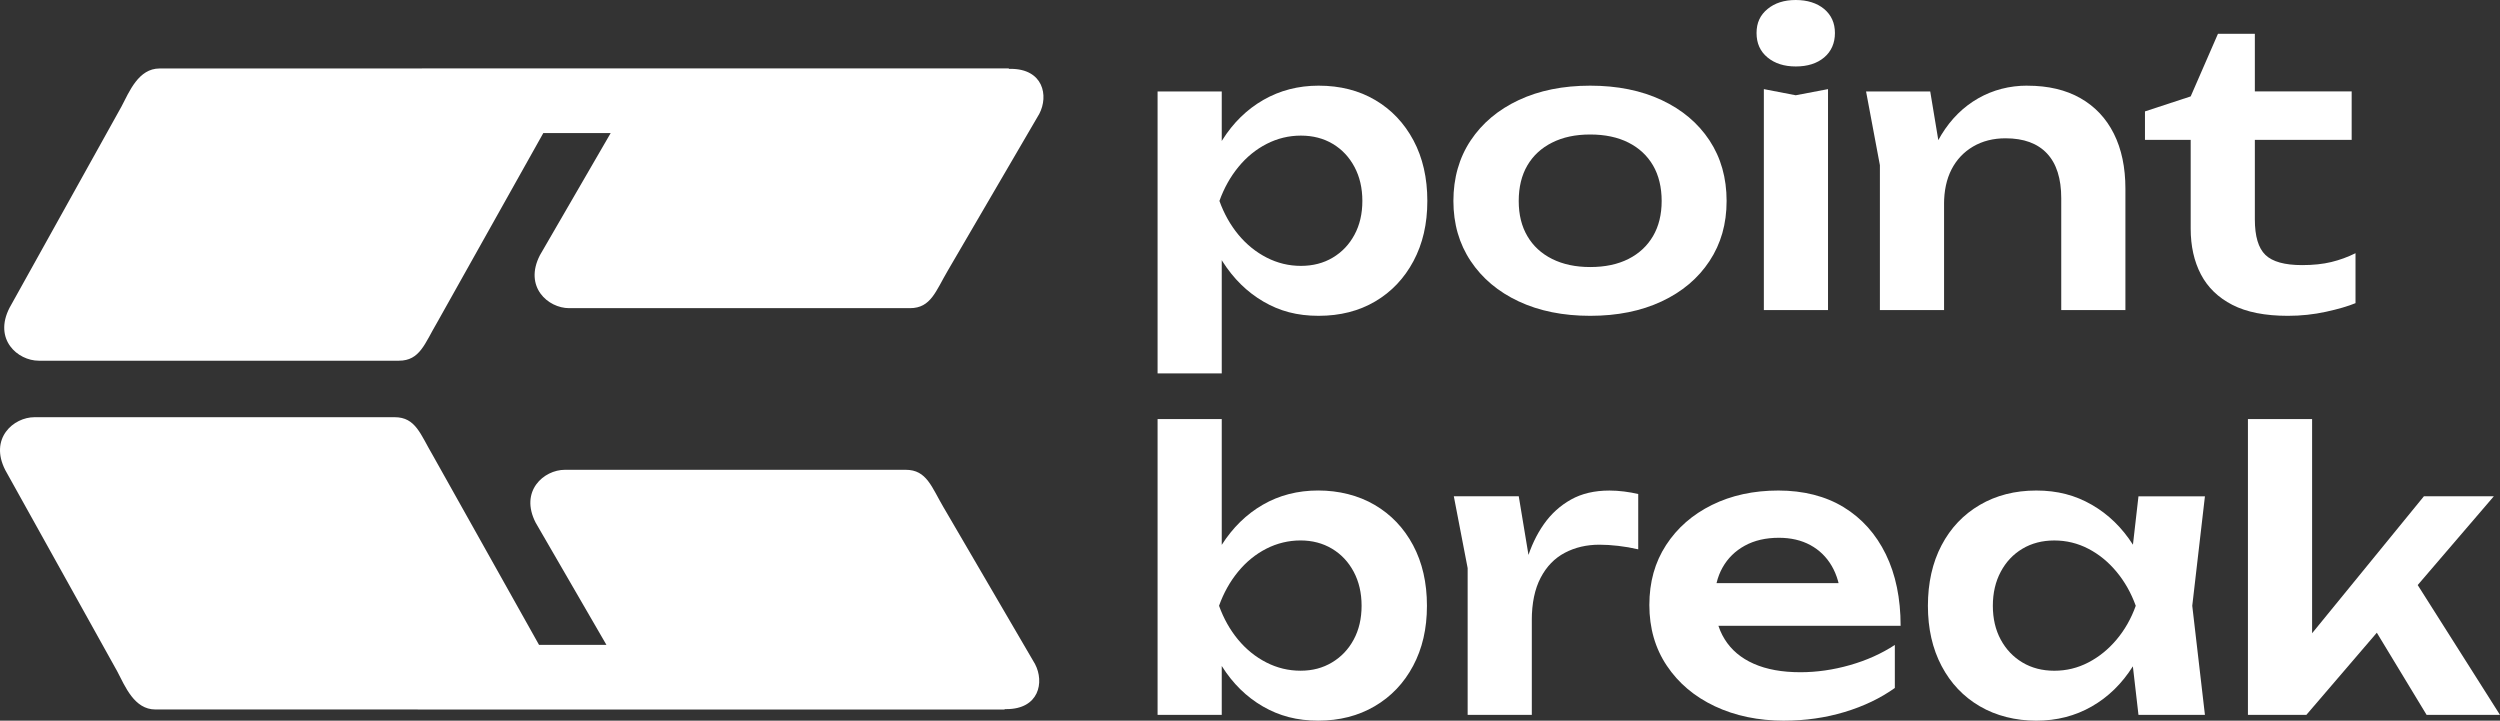
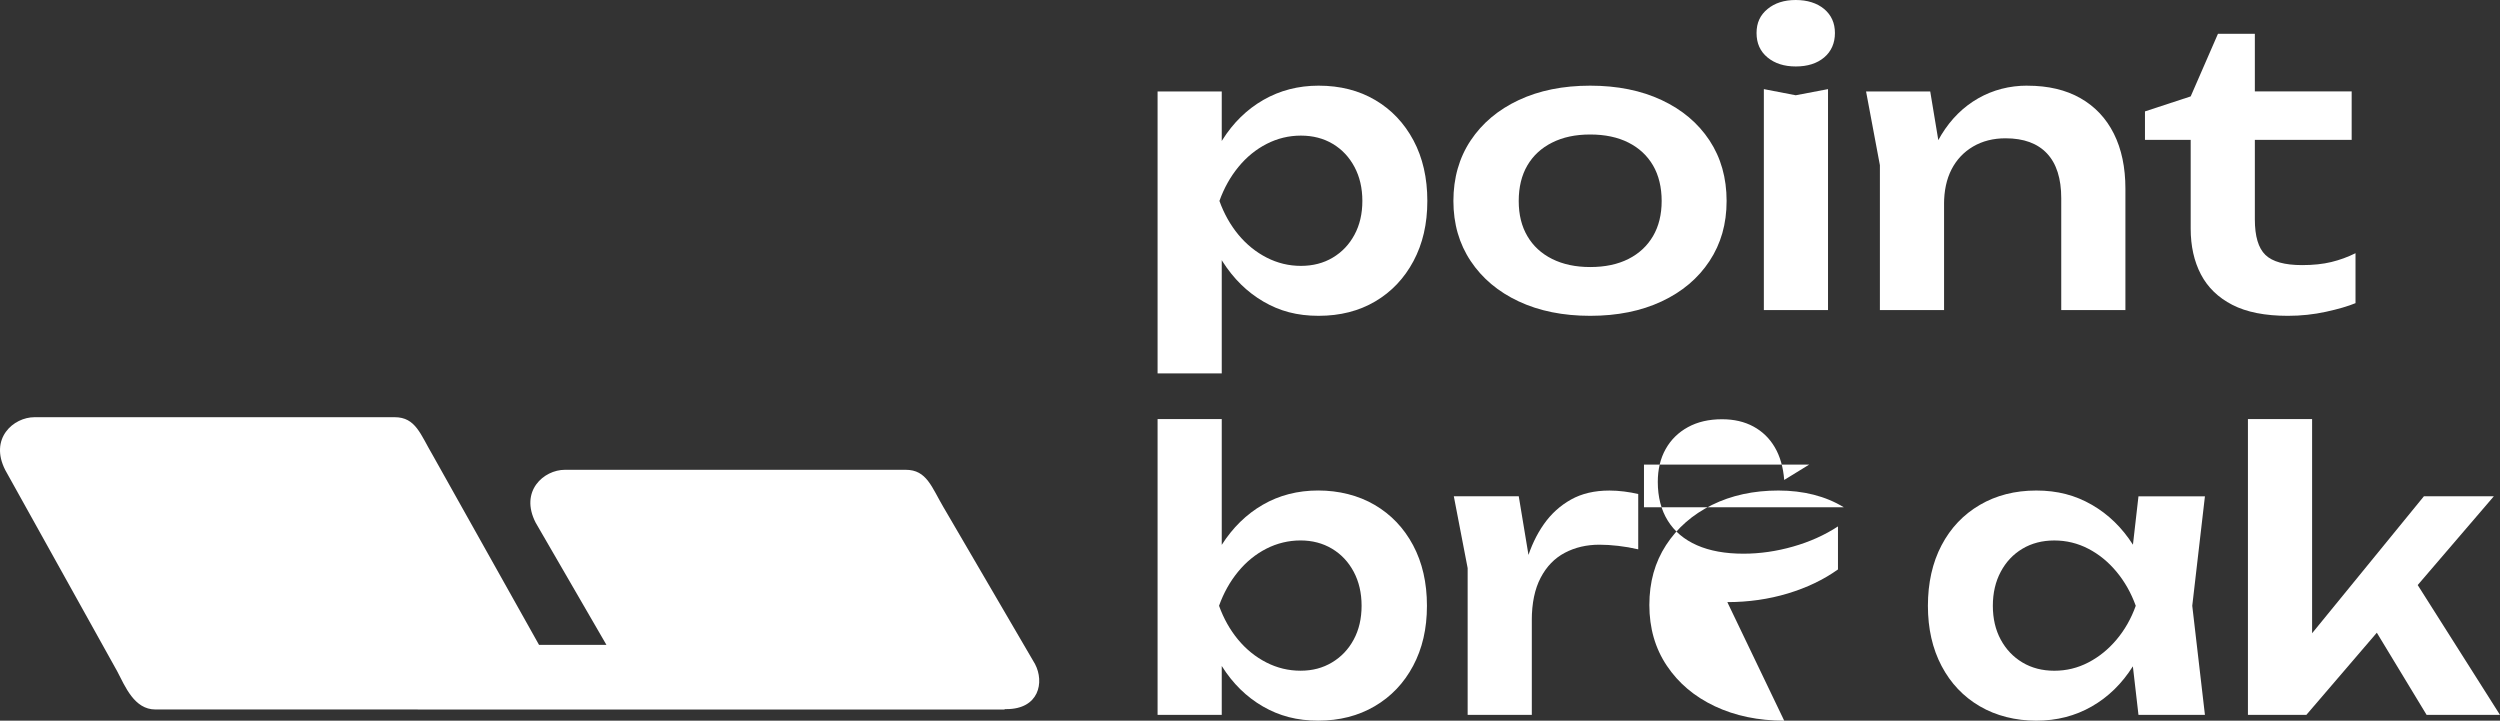
<svg xmlns="http://www.w3.org/2000/svg" id="uuid-70644141-4b2b-4734-8aee-2166c7fc185d" data-name="Layer 2" viewBox="0 0 903.52 260.46">
  <rect x="0" y="0" width="903.52" height="260.46" fill="#333333" stroke="none" />
  <g id="uuid-1dd22d6f-7400-4893-a625-7abbf10cbaaa" data-name="Textos">
    <g>
      <g>
        <path d="m418.36,33.05h23.19v25.13l-.97,3.05v19.02l.97,5.69v49.02h-23.19V33.05Zm15.14,39.57c1.57-8.42,4.33-15.76,8.26-22.01,3.93-6.25,8.89-11.09,14.86-14.51,5.97-3.42,12.61-5.14,19.93-5.14,7.78,0,14.6,1.74,20.48,5.21,5.88,3.47,10.48,8.33,13.82,14.58,3.33,6.25,5,13.54,5,21.87s-1.67,15.48-5,21.73c-3.33,6.25-7.94,11.11-13.82,14.58-5.88,3.47-12.7,5.21-20.48,5.21s-14.05-1.71-19.93-5.14c-5.88-3.42-10.81-8.26-14.79-14.51-3.98-6.25-6.76-13.54-8.33-21.87Zm58.87,0c0-4.63-.95-8.72-2.85-12.29-1.9-3.56-4.51-6.34-7.84-8.33-3.33-1.99-7.18-2.99-11.53-2.99s-8.47,1-12.36,2.99-7.29,4.77-10.21,8.33c-2.92,3.56-5.21,7.66-6.87,12.29,1.67,4.63,3.96,8.7,6.87,12.22,2.92,3.52,6.32,6.27,10.21,8.26,3.89,1.99,8.01,2.99,12.36,2.99s8.19-.99,11.53-2.99c3.33-1.99,5.95-4.74,7.84-8.26,1.9-3.52,2.85-7.59,2.85-12.22Z" style="fill: #fff;" />
        <path d="m574.71,114.14c-9.81,0-18.42-1.74-25.83-5.21-7.41-3.47-13.19-8.33-17.36-14.58-4.17-6.25-6.25-13.49-6.25-21.73s2.08-15.62,6.25-21.87c4.17-6.25,9.95-11.11,17.36-14.58,7.4-3.47,16.01-5.21,25.83-5.21s18.42,1.74,25.83,5.21c7.4,3.47,13.17,8.33,17.29,14.58,4.12,6.25,6.18,13.54,6.18,21.87s-2.06,15.48-6.18,21.73c-4.12,6.25-9.88,11.11-17.29,14.58-7.41,3.47-16.02,5.21-25.83,5.21Zm0-17.63c5.37,0,9.97-.97,13.82-2.92,3.84-1.94,6.8-4.7,8.89-8.26,2.08-3.56,3.12-7.8,3.12-12.7s-1.04-9.28-3.12-12.84c-2.08-3.56-5.05-6.32-8.89-8.26-3.84-1.94-8.45-2.92-13.82-2.92s-9.86.97-13.75,2.92c-3.89,1.94-6.87,4.7-8.96,8.26-2.08,3.56-3.12,7.84-3.12,12.84s1.04,9.14,3.12,12.7c2.08,3.56,5.07,6.32,8.96,8.26,3.89,1.94,8.47,2.92,13.75,2.92Z" style="fill: #fff;" />
        <path d="m648.99,24.02c-4.17,0-7.57-1.09-10.2-3.26-2.64-2.18-3.96-5.11-3.96-8.82s1.32-6.5,3.96-8.68c2.64-2.18,6.04-3.26,10.2-3.26s7.68,1.09,10.28,3.26c2.59,2.18,3.89,5.07,3.89,8.68s-1.3,6.64-3.89,8.82c-2.59,2.18-6.02,3.26-10.28,3.26Zm-11.52,8.19l11.52,2.22,11.67-2.22v79.84h-23.19V32.21Z" style="fill: #fff;" />
        <path d="m674.41,33.05h23.19l5,30.13v48.88h-23.19v-52.35l-5-26.66Zm58.32-2.08c7.5,0,13.89,1.51,19.16,4.51,5.28,3.01,9.3,7.29,12.08,12.84,2.78,5.55,4.17,12.18,4.17,19.86v43.88h-23.19v-40.41c0-7.13-1.71-12.52-5.14-16.18-3.43-3.66-8.42-5.49-15-5.49-4.44,0-8.35,1-11.73,2.98-3.38,1.99-5.97,4.75-7.78,8.26-1.81,3.52-2.71,7.73-2.71,12.64l-7.64-4.03c.92-8.33,3.15-15.37,6.67-21.11,3.52-5.74,7.96-10.13,13.33-13.19,5.37-3.05,11.29-4.58,17.77-4.58Z" style="fill: #fff;" />
        <path d="m775.21,50.54v-10.28l16.52-5.42,9.86-22.63h13.33v20.83h34.99v17.5h-34.99v28.74c0,6.11,1.27,10.39,3.82,12.85,2.54,2.45,6.96,3.68,13.26,3.68,3.98,0,7.5-.37,10.55-1.11,3.05-.74,5.97-1.81,8.75-3.19v18.05c-2.69,1.11-6.25,2.15-10.69,3.12s-9.03,1.46-13.75,1.46c-8.24,0-14.93-1.32-20.06-3.96-5.14-2.64-8.93-6.32-11.39-11.04s-3.68-10.23-3.68-16.52v-32.08h-16.52Z" style="fill: #fff;" />
        <path d="m418.36,151.45h23.19v53.04l-3.19,6.25v17.22l3.19,6.39v24.02h-23.19v-106.92Zm15,67.48c1.48-8.42,4.21-15.76,8.19-22.01,3.98-6.25,8.93-11.09,14.86-14.51,5.92-3.42,12.59-5.14,20-5.14s14.49,1.74,20.41,5.21,10.55,8.33,13.89,14.58c3.33,6.25,5,13.54,5,21.87s-1.67,15.48-5,21.73-7.96,11.11-13.89,14.58c-5.92,3.47-12.73,5.21-20.41,5.21s-14.07-1.71-20-5.14c-5.92-3.42-10.85-8.26-14.79-14.51-3.94-6.25-6.69-13.54-8.26-21.87Zm58.73,0c0-4.63-.95-8.72-2.85-12.29-1.9-3.56-4.51-6.34-7.84-8.33s-7.13-2.99-11.39-2.99-8.47,1-12.36,2.99-7.29,4.77-10.21,8.33c-2.92,3.56-5.21,7.66-6.87,12.29,1.67,4.63,3.96,8.7,6.87,12.22,2.92,3.52,6.32,6.27,10.21,8.26,3.89,1.99,8.01,2.99,12.36,2.99s8.06-.99,11.39-2.99c3.33-1.99,5.95-4.74,7.84-8.26,1.9-3.52,2.85-7.59,2.85-12.22Z" style="fill: #fff;" />
        <path d="m525.42,179.36h23.47l4.72,28.46v50.54h-23.19v-53.04l-5-25.97Zm66.65-.83v20c-2.41-.56-4.81-.97-7.22-1.25s-4.68-.42-6.8-.42c-4.63,0-8.8.97-12.5,2.92-3.7,1.94-6.62,4.95-8.75,9.03-2.13,4.07-3.2,9.21-3.2,15.41l-4.86-5.83c.55-5.65,1.57-10.94,3.05-15.9,1.48-4.95,3.54-9.3,6.18-13.05,2.64-3.75,5.9-6.71,9.79-8.89s8.52-3.26,13.89-3.26c1.76,0,3.54.12,5.35.35,1.81.23,3.49.53,5.07.9Z" style="fill: #fff;" />
-         <path d="m644.83,260.46c-9.35,0-17.7-1.74-25.06-5.21-7.36-3.47-13.15-8.35-17.36-14.65-4.22-6.29-6.32-13.61-6.32-21.94s2.01-15.46,6.04-21.66c4.03-6.2,9.56-11.04,16.59-14.51,7.03-3.47,15.04-5.21,24.02-5.21s17.03,2.01,23.61,6.04c6.57,4.03,11.64,9.7,15.21,17.01,3.56,7.31,5.34,15.92,5.34,25.83h-72.2v-15.41h59.71l-9.03,5.55c-.37-4.63-1.5-8.56-3.4-11.8-1.9-3.24-4.47-5.74-7.71-7.5-3.24-1.76-7.04-2.64-11.39-2.64-4.72,0-8.82.95-12.29,2.85-3.47,1.9-6.16,4.54-8.05,7.91-1.9,3.38-2.85,7.34-2.85,11.87,0,5.46,1.2,10.14,3.61,14.02,2.41,3.89,5.92,6.85,10.55,8.89,4.63,2.04,10.23,3.05,16.8,3.05,5.92,0,11.89-.85,17.91-2.57,6.02-1.71,11.43-4.14,16.25-7.29v15.55c-5.19,3.7-11.23,6.6-18.12,8.68-6.9,2.08-14.19,3.13-21.87,3.13Z" style="fill: #fff;" />
+         <path d="m644.83,260.46c-9.35,0-17.7-1.74-25.06-5.21-7.36-3.47-13.15-8.35-17.36-14.65-4.22-6.29-6.32-13.61-6.32-21.94s2.01-15.46,6.04-21.66c4.03-6.2,9.56-11.04,16.59-14.51,7.03-3.47,15.04-5.21,24.02-5.21s17.03,2.01,23.61,6.04h-72.2v-15.41h59.71l-9.03,5.55c-.37-4.63-1.5-8.56-3.4-11.8-1.9-3.24-4.47-5.74-7.71-7.5-3.24-1.76-7.04-2.64-11.39-2.64-4.72,0-8.82.95-12.29,2.85-3.47,1.9-6.16,4.54-8.05,7.91-1.9,3.38-2.85,7.34-2.85,11.87,0,5.46,1.2,10.14,3.61,14.02,2.41,3.89,5.92,6.85,10.55,8.89,4.63,2.04,10.23,3.05,16.8,3.05,5.92,0,11.89-.85,17.91-2.57,6.02-1.71,11.43-4.14,16.25-7.29v15.55c-5.19,3.7-11.23,6.6-18.12,8.68-6.9,2.08-14.19,3.13-21.87,3.13Z" style="fill: #fff;" />
        <path d="m778.96,218.94c-1.48,8.33-4.19,15.62-8.12,21.87-3.94,6.25-8.89,11.09-14.86,14.51-5.97,3.42-12.66,5.14-20.06,5.14s-14.49-1.74-20.41-5.21c-5.93-3.47-10.53-8.33-13.82-14.58-3.29-6.25-4.93-13.49-4.93-21.73s1.64-15.62,4.93-21.87c3.28-6.25,7.89-11.11,13.82-14.58,5.92-3.47,12.73-5.21,20.41-5.21s14.09,1.71,20.06,5.14c5.97,3.43,10.95,8.26,14.93,14.51,3.98,6.25,6.67,13.59,8.05,22.01Zm-58.73,0c0,4.63.95,8.7,2.85,12.22,1.9,3.52,4.51,6.27,7.84,8.26,3.33,1.99,7.17,2.99,11.53,2.99s8.45-.99,12.29-2.99c3.84-1.99,7.24-4.74,10.2-8.26,2.96-3.52,5.28-7.59,6.94-12.22-1.67-4.63-3.98-8.72-6.94-12.29-2.96-3.56-6.36-6.34-10.2-8.33-3.84-1.99-7.94-2.99-12.29-2.99s-8.19,1-11.53,2.99-5.95,4.77-7.84,8.33c-1.9,3.56-2.85,7.66-2.85,12.29Zm52.63,39.43l-3.33-28.88,3.75-10.55-3.75-10.41,3.33-29.16h24.02l-4.58,39.57,4.58,39.43h-24.02Z" style="fill: #fff;" />
        <path d="m835.62,239.21l-6.53-2.36,46.93-57.49h25.27l-67.76,79.01h-21.11v-106.92h23.19v87.76Zm17.91-19.58l17.08-13.19,32.91,51.93h-26.52l-23.47-38.74Z" style="fill: #fff;" />
      </g>
-       <path d="m365.25,24.88h-.65v-.16h-212.11v.03H57.67c-7.6,0-10.92,8.32-13.78,13.78L3.45,111.23c-5.89,11.46,2.95,19.13,10.56,19.13h130.17c7.61,0,9.32-6.24,13.78-13.77l38.39-68.49h24.35l-25.57,44.13c-5.89,11.46,2.95,19.14,10.56,19.14h123.19c7.61,0,9.32-6.24,13.78-13.77l32.94-56.44c3.45-6.57,1.44-16.28-10.34-16.28Z" style="fill: #fff;" />
      <path d="m341.12,183.56c-4.45-7.54-6.17-13.77-13.77-13.77h-123.2c-7.6,0-16.45,7.67-10.55,19.12l25.57,44.15h-24.36l-38.39-68.5c-4.46-7.54-6.16-13.78-13.78-13.78H12.47c-7.6,0-16.44,7.67-10.55,19.14l40.45,72.71c2.86,5.46,6.17,13.78,13.78,13.78h94.81v.02h212.12v-.15h.65c11.78,0,13.79-9.71,10.34-16.29l-32.94-56.43Z" style="fill: #fff;" />
    </g>
  </g>
</svg>